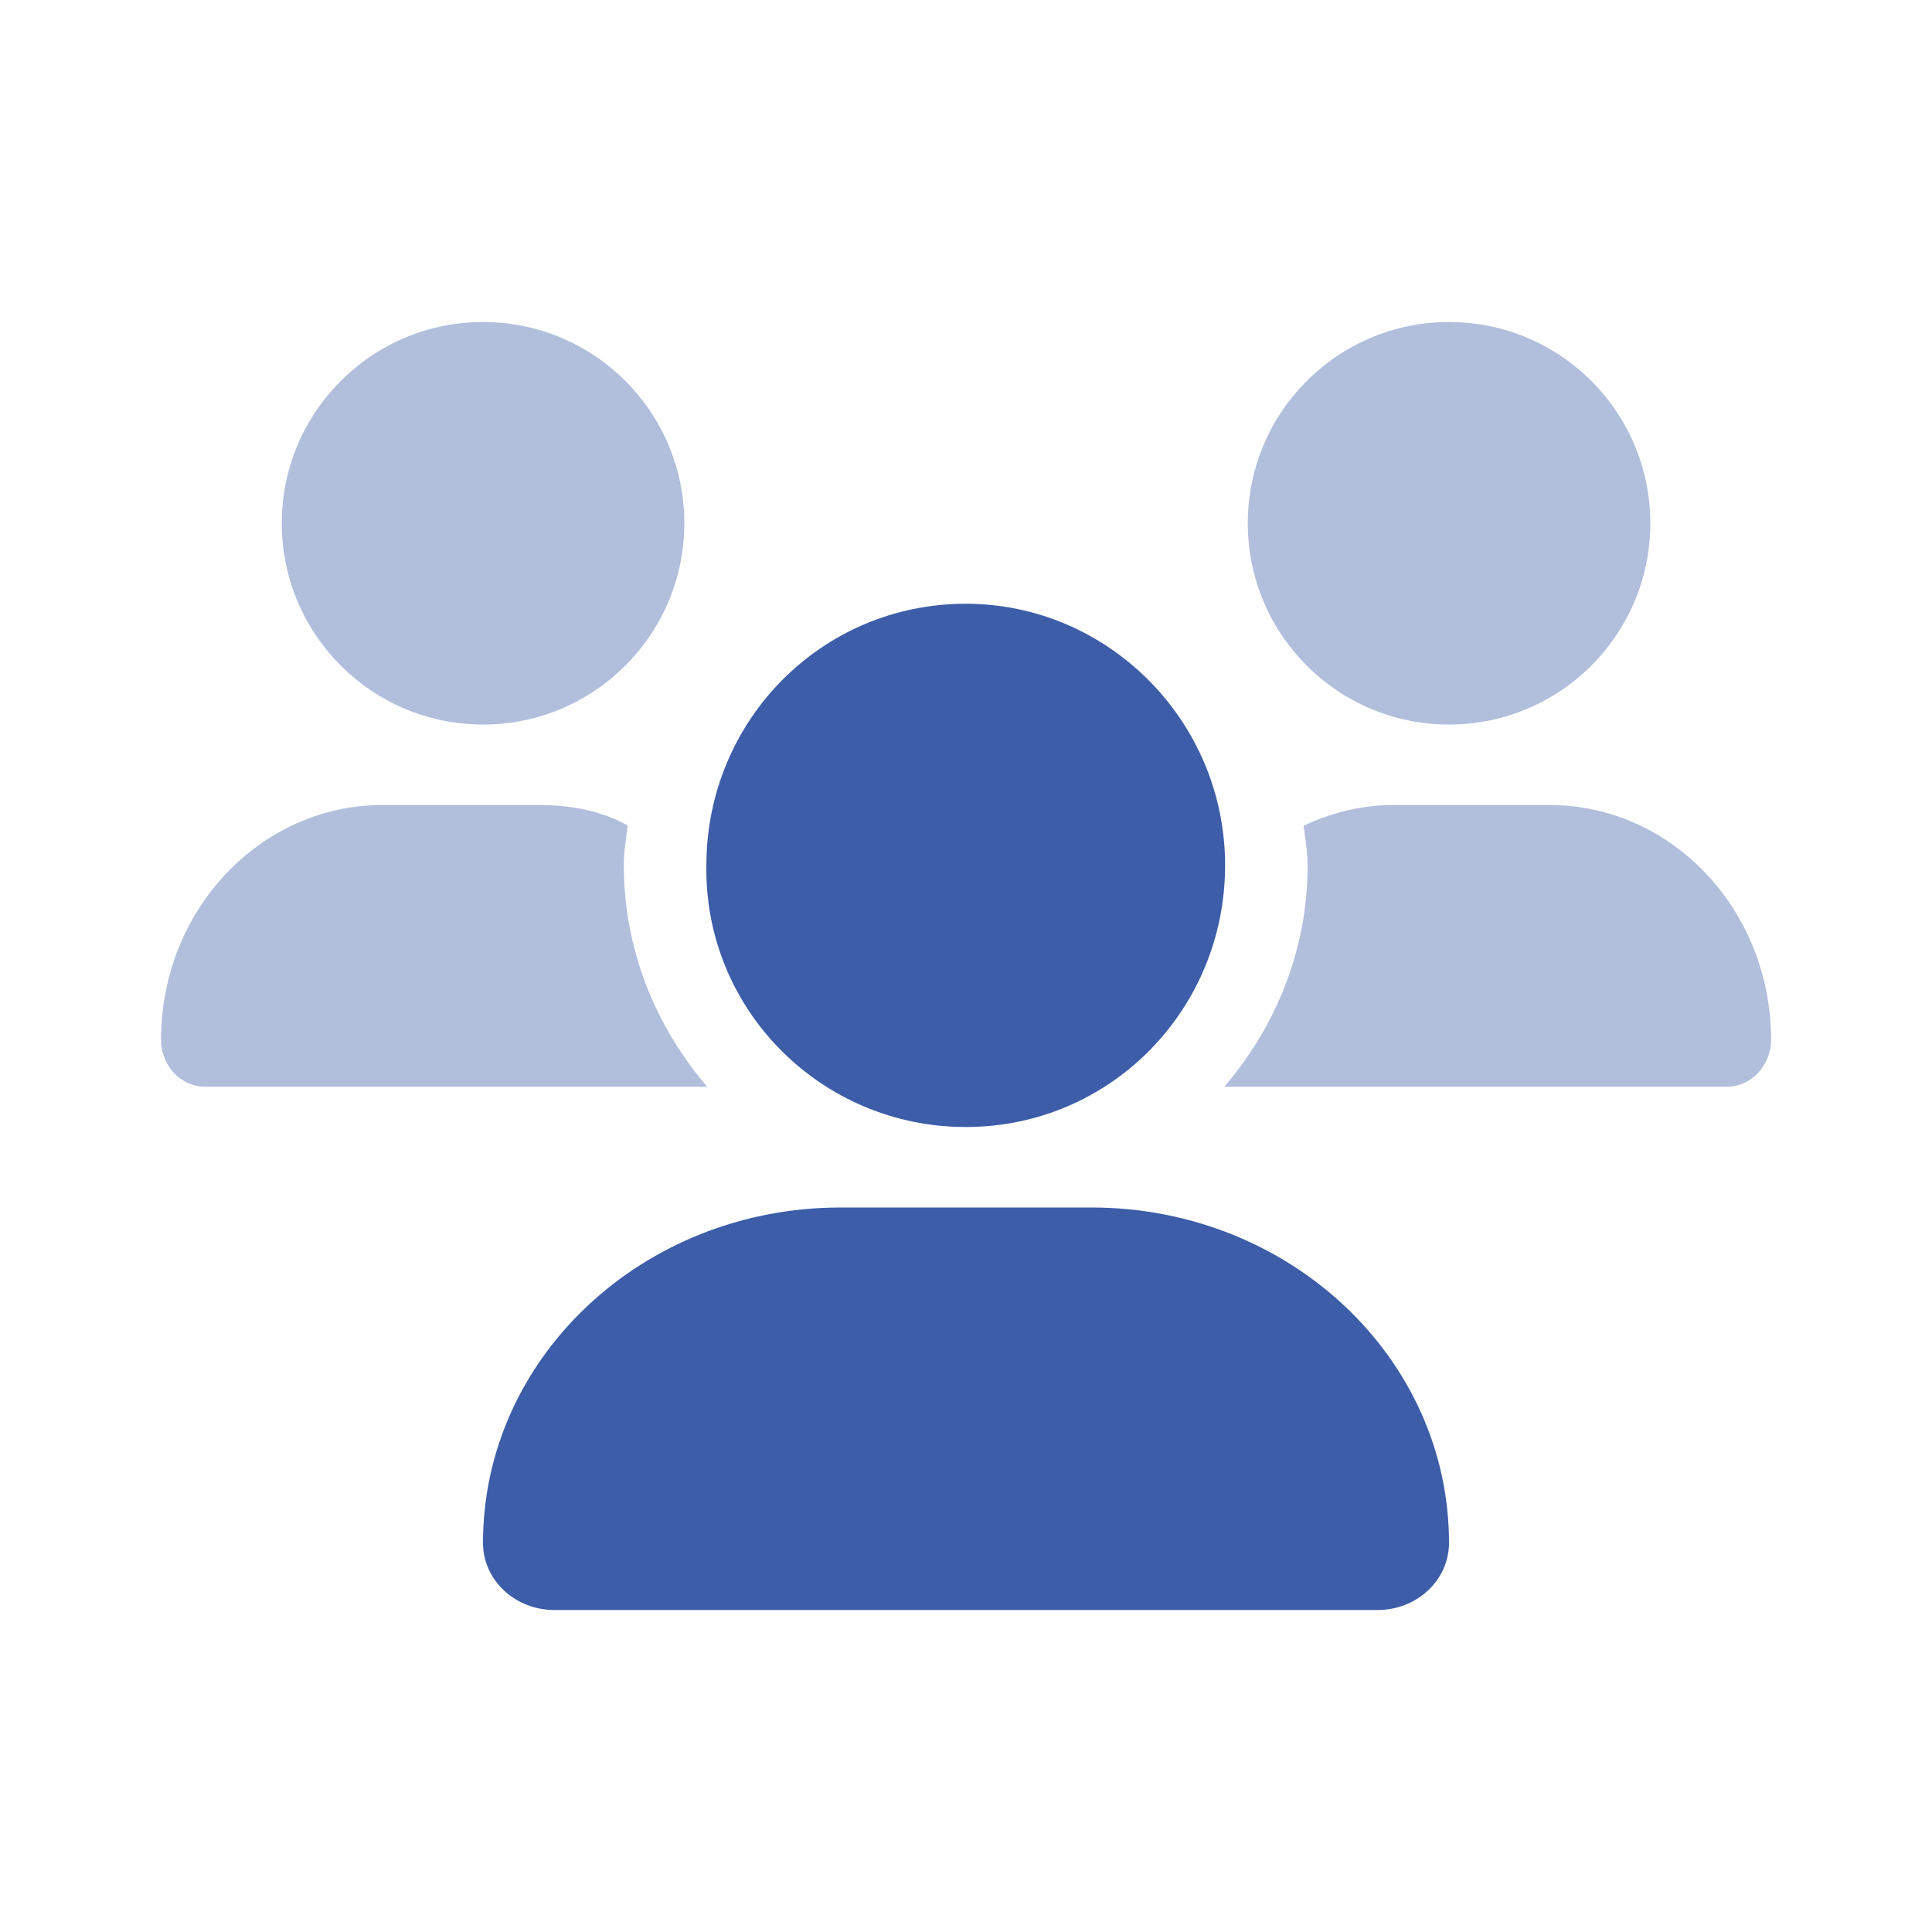
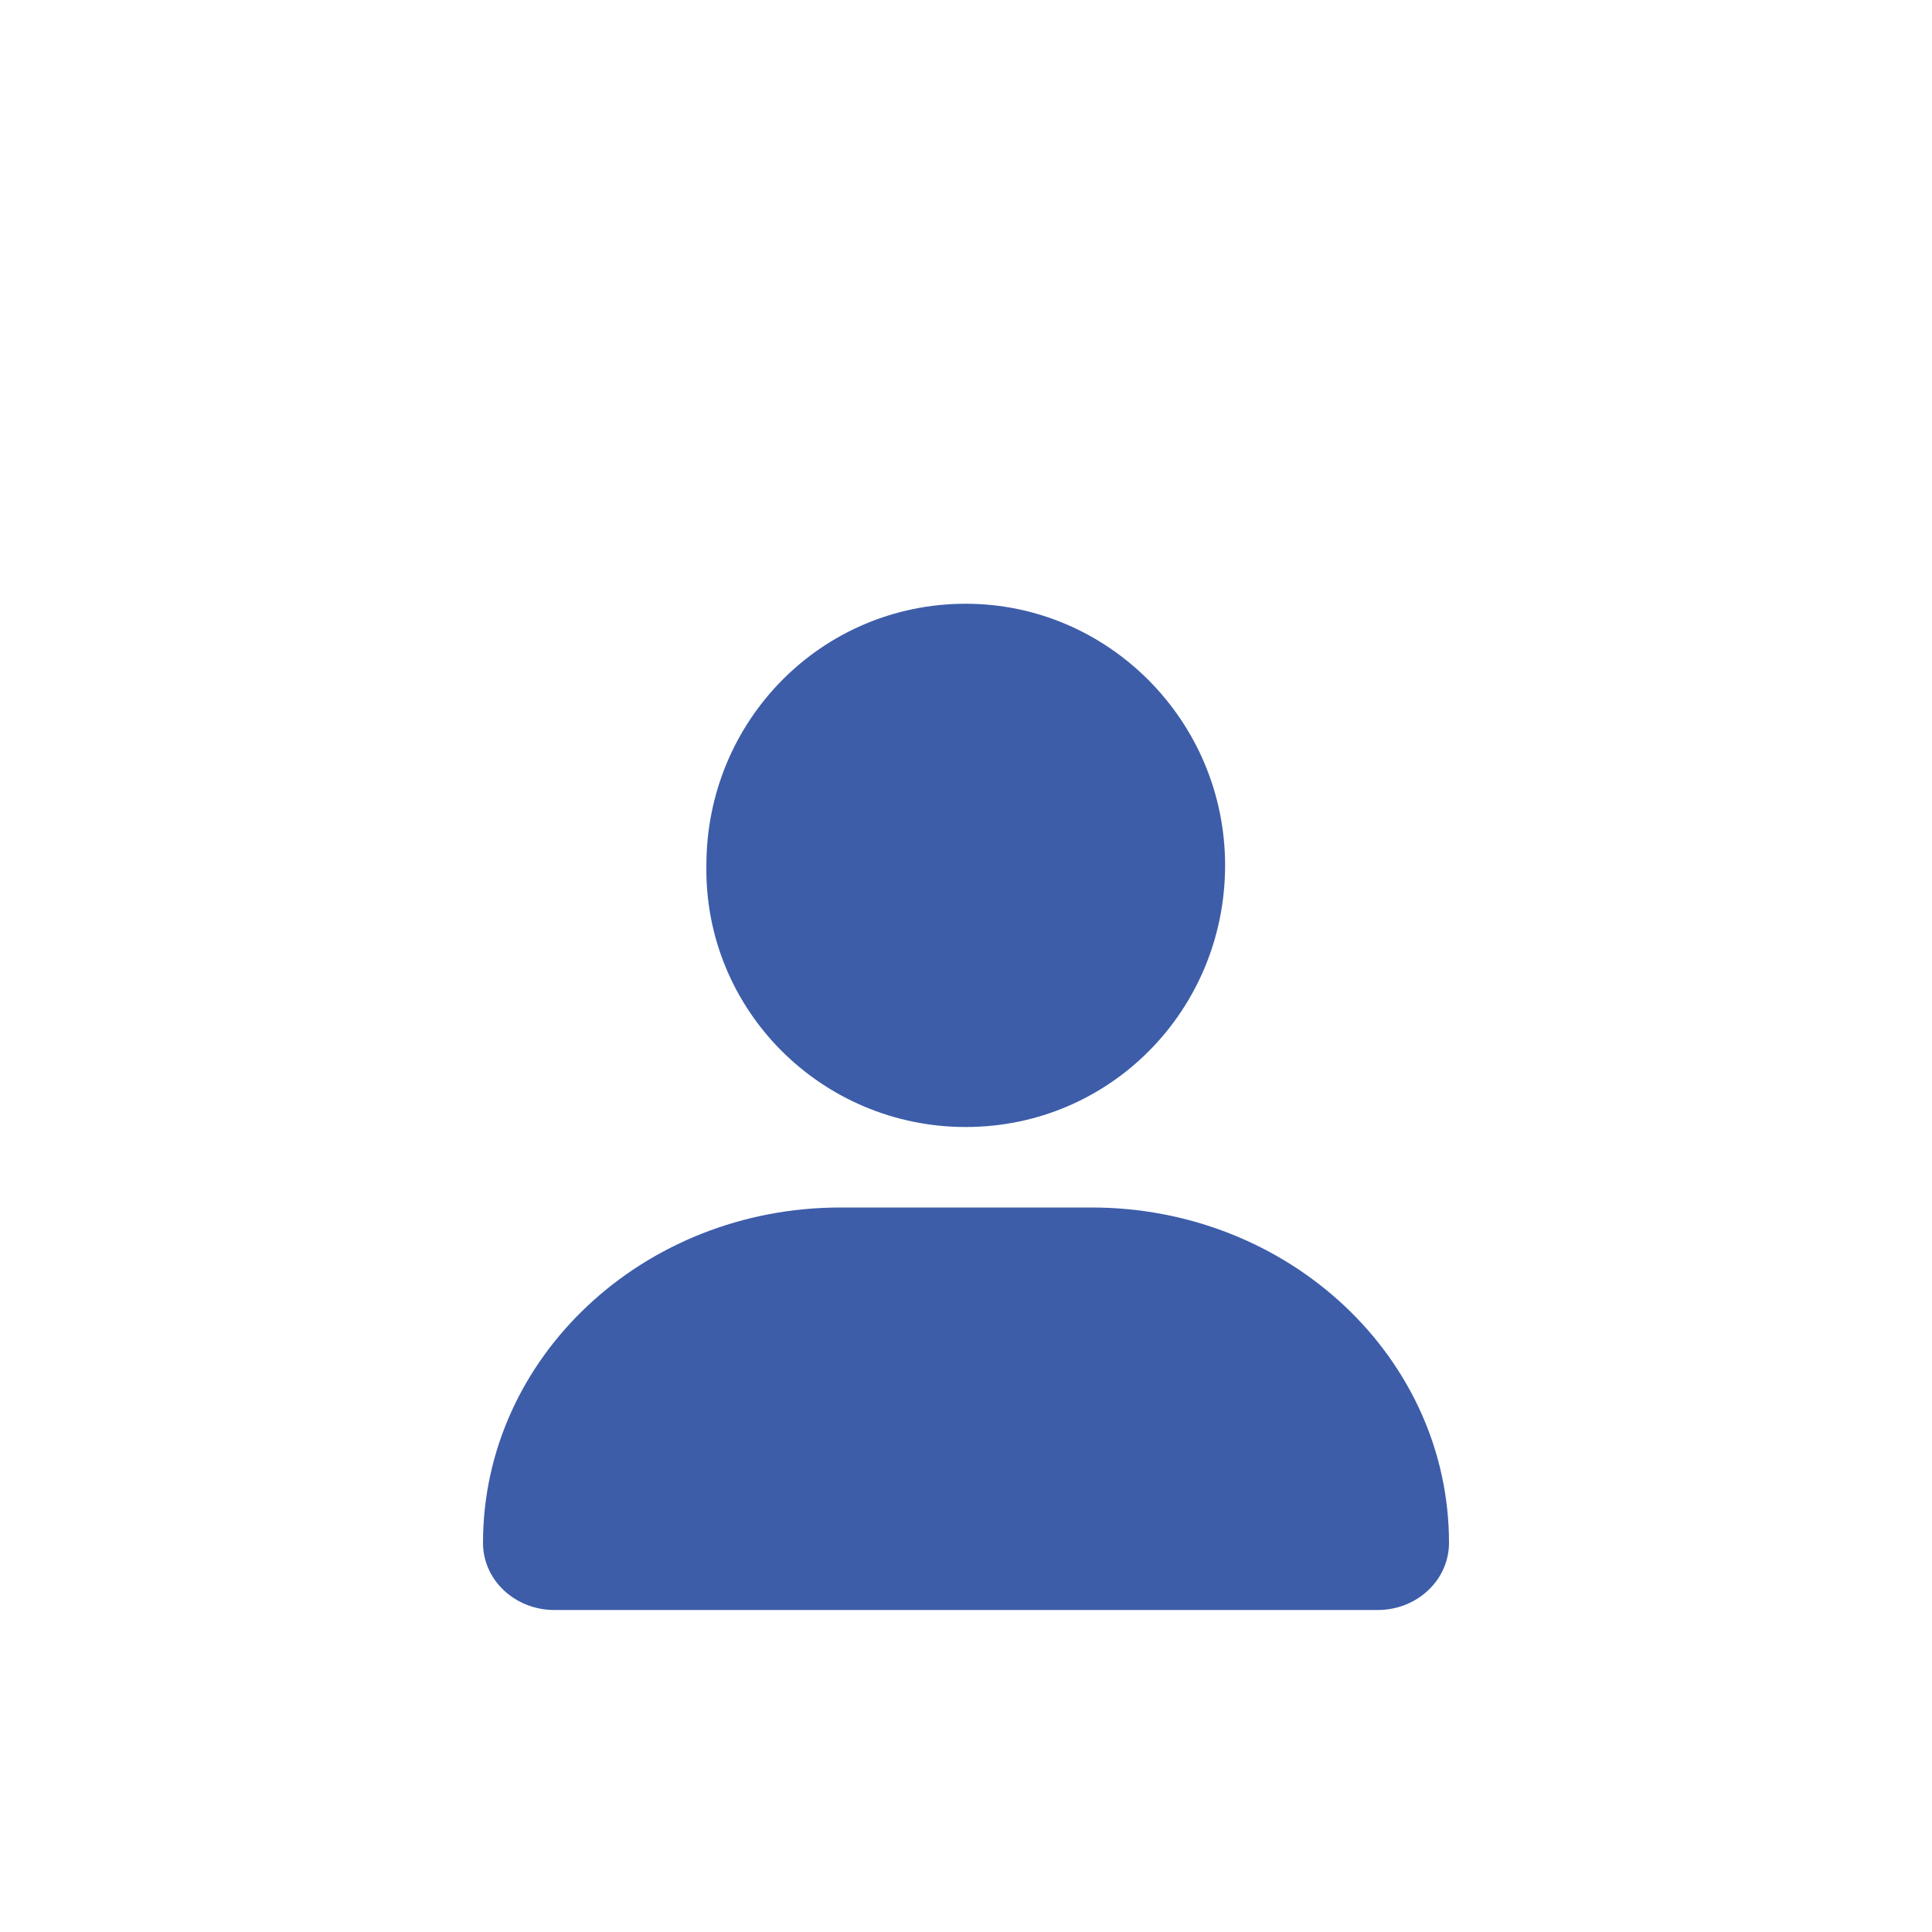
<svg xmlns="http://www.w3.org/2000/svg" width="56" height="56" viewBox="0 0 56 56" fill="none">
  <path d="M27.993 32.667C32.179 32.667 35.51 29.272 35.51 25.083C35.51 20.895 32.117 17.5 27.993 17.5C23.807 17.5 20.475 20.895 20.475 25.083C20.409 29.269 23.807 32.667 27.993 32.667ZM31.639 35H24.361C18.637 35 14 39.353 14 44.72C14 45.799 14.926 46.667 16.071 46.667H39.929C41.074 46.667 42 45.799 42 44.72C42 39.353 37.362 35 31.639 35Z" fill="#3D5DA9" />
-   <path opacity="0.4" d="M14.001 21.001C17.223 21.001 19.835 18.389 19.835 15.167C19.835 11.946 17.224 9.334 14.001 9.334C10.78 9.334 8.168 11.946 8.168 15.167C8.168 18.389 10.78 21.001 14.001 21.001ZM42.001 21.001C45.223 21.001 47.835 18.389 47.835 15.167C47.835 11.946 45.224 9.334 42.001 9.334C38.78 9.334 36.168 11.946 36.168 15.167C36.168 18.389 38.778 21.001 42.001 21.001ZM44.911 23.334H40.401C39.468 23.334 38.587 23.555 37.787 23.935C37.831 24.318 37.903 24.69 37.903 25.084C37.903 27.542 36.971 29.766 35.486 31.501H50.047C50.759 31.501 51.335 30.888 51.335 30.137C51.335 26.382 48.462 23.334 44.911 23.334ZM18.194 23.925C17.399 23.487 16.524 23.334 15.598 23.334H11.091C7.544 23.334 4.668 26.382 4.668 30.137C4.668 30.888 5.243 31.501 5.953 31.501H20.5C19.014 29.766 18.082 27.542 18.082 25.084C18.077 24.69 18.15 24.311 18.194 23.925Z" fill="#3D5DA9" />
</svg>